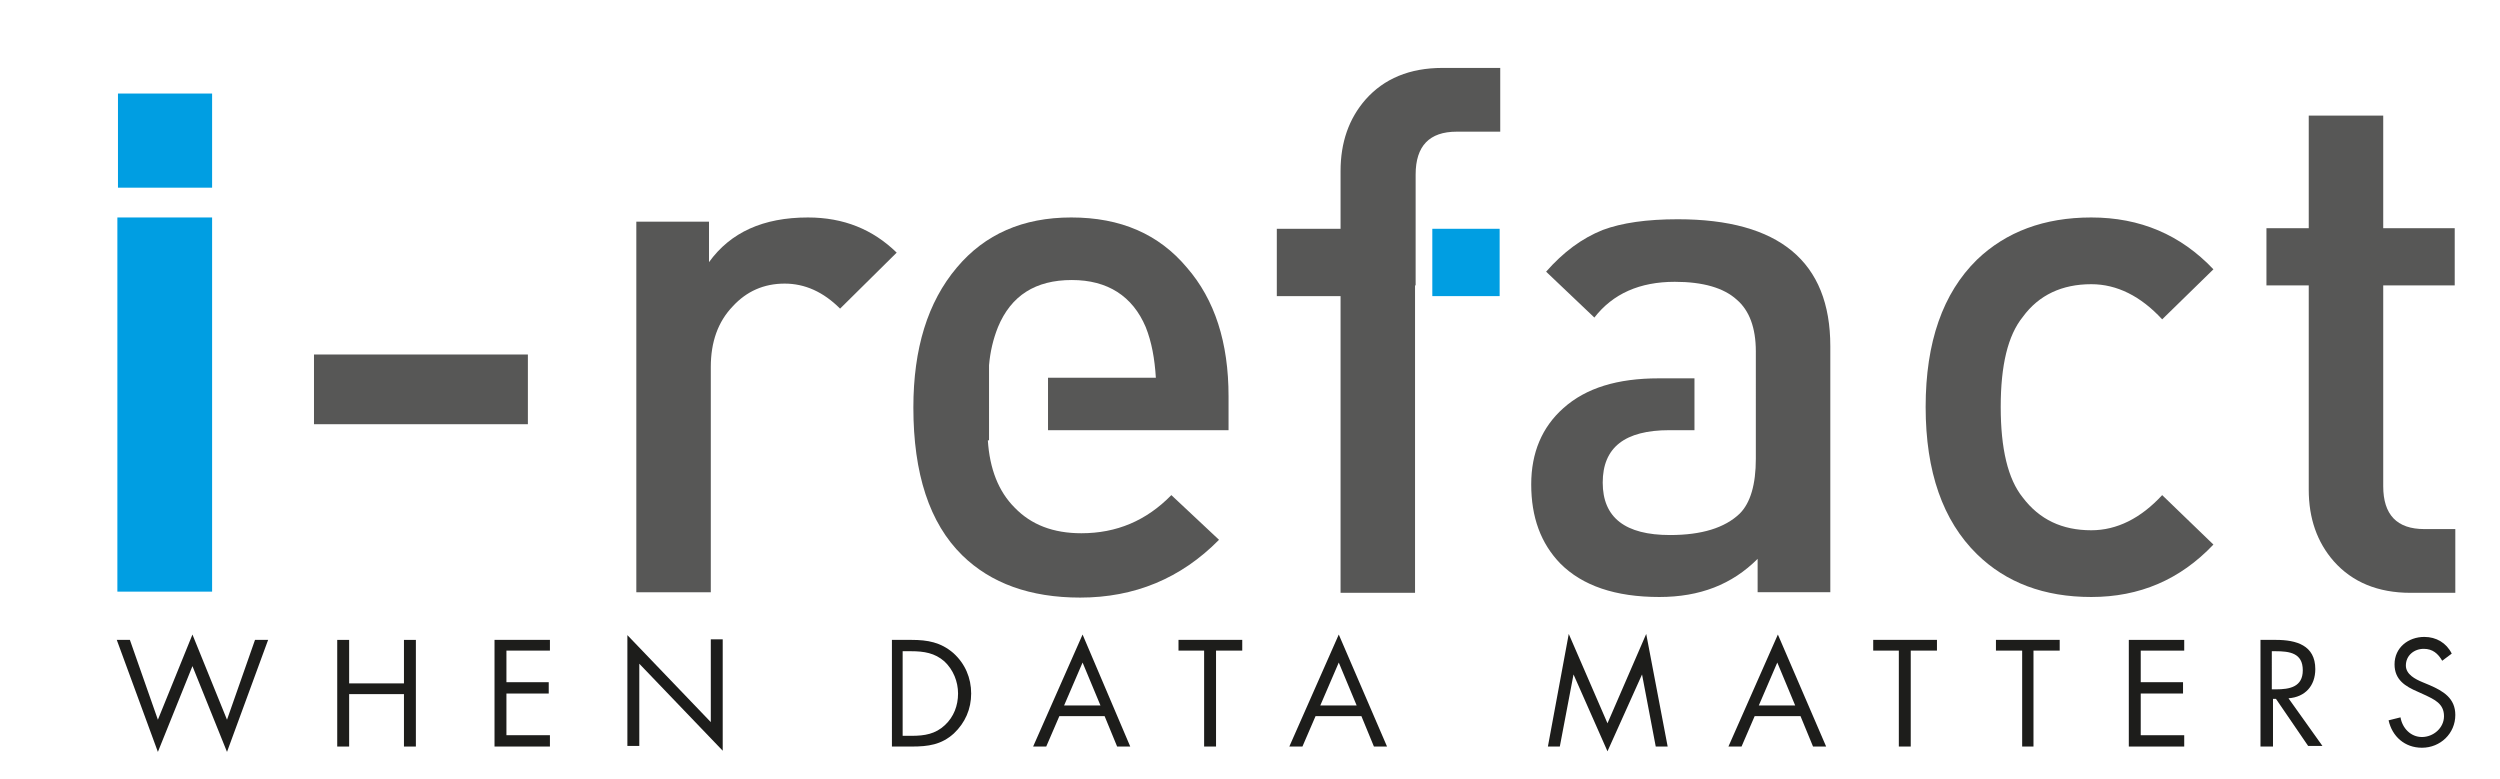
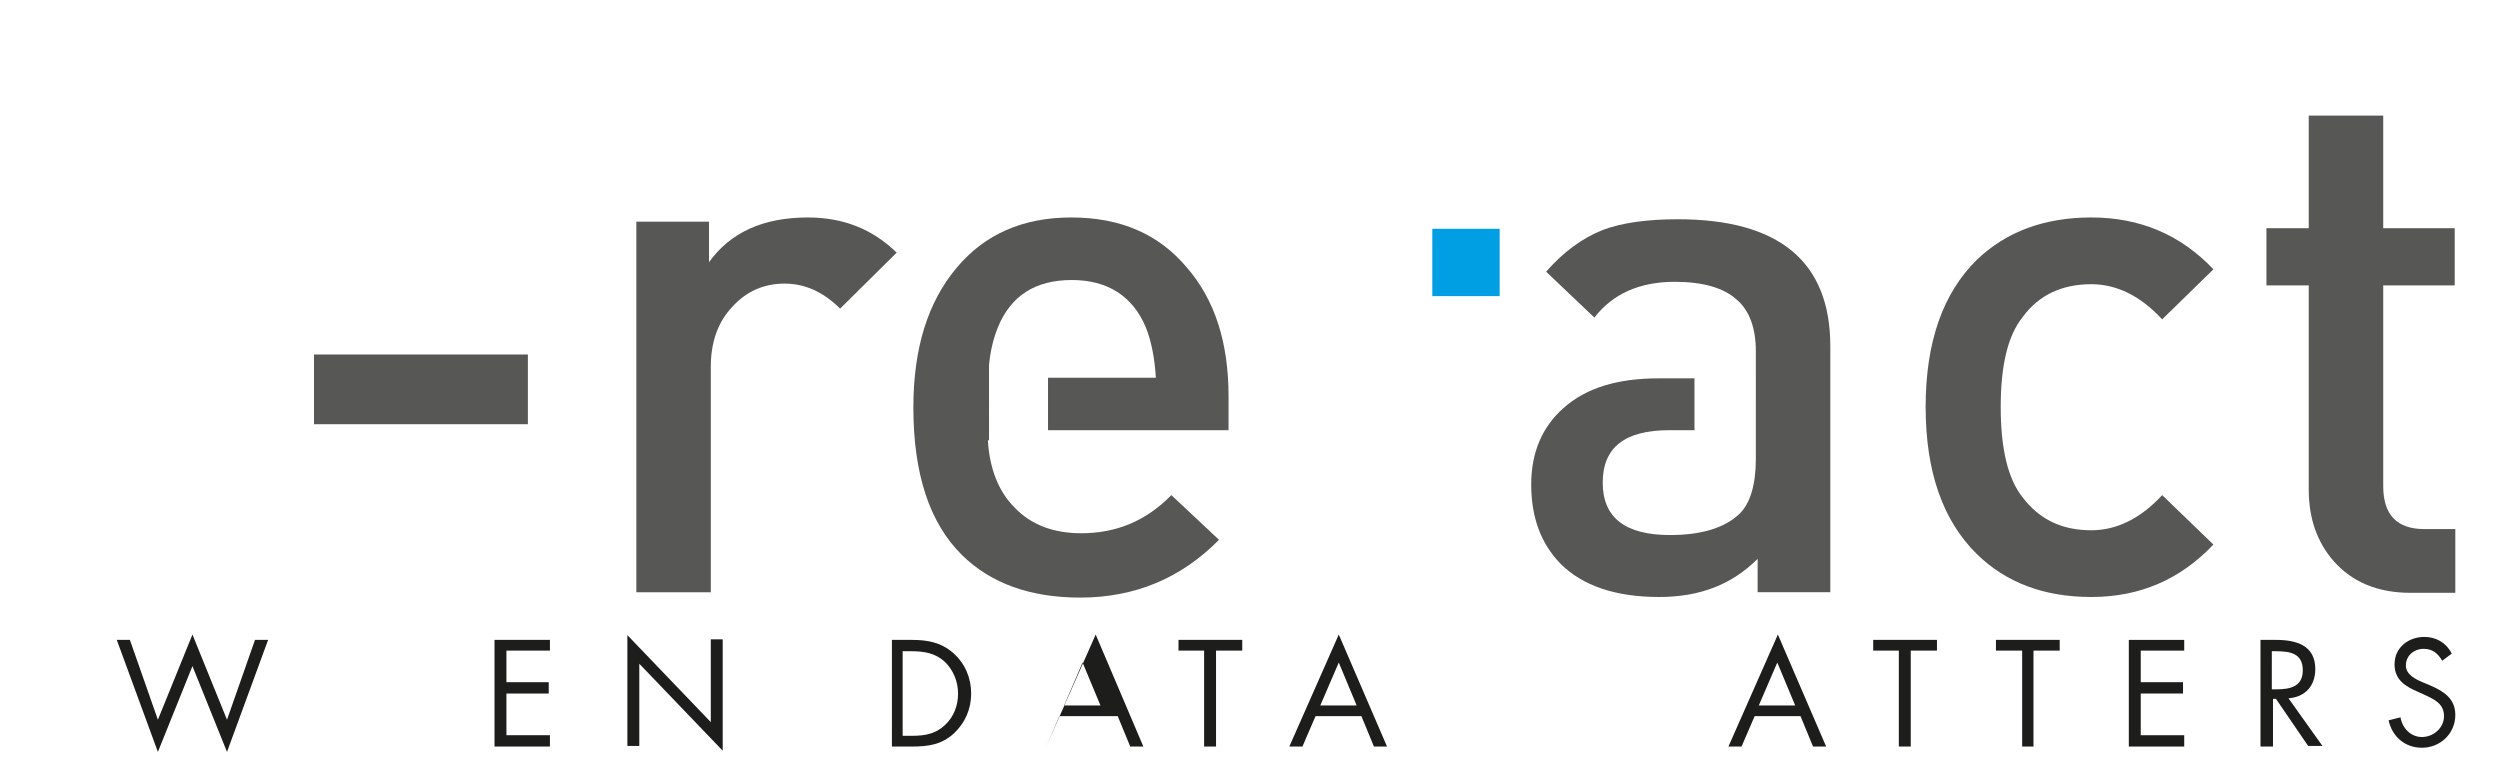
<svg xmlns="http://www.w3.org/2000/svg" id="Laag_1" x="0px" y="0px" viewBox="0 0 419.6 130.7" style="enable-background:new 0 0 419.6 130.7;" xml:space="preserve">
  <style type="text/css"> .st0{fill:#575756;} .st1{fill:#009EE2;} .st2{fill:#1D1D1B;} </style>
  <g>
    <path class="st0" d="M52.7,71.2V59.5h35.9v11.7H52.7z" />
    <path class="st0" d="M141,51.8c-2.8-2.8-5.9-4.2-9.3-4.2c-3.5,0-6.4,1.3-8.7,3.8c-2.5,2.6-3.7,6-3.7,10.2v37.8h-12.5V37.2H119v6.8 c3.6-5,9.1-7.5,16.6-7.5c6,0,10.9,2,14.9,5.9L141,51.8z" />
    <path class="st0" d="M165.8,73.9c0.3,4.8,1.8,8.6,4.5,11.3c2.8,2.9,6.5,4.3,11.2,4.3c5.9,0,10.9-2.1,15.1-6.4l8,7.5 c-6.4,6.5-14.2,9.7-23.3,9.7c-8.4,0-15-2.4-19.8-7.1c-5.5-5.4-8.2-13.7-8.2-24.8c0-9.9,2.4-17.7,7.3-23.5 c4.7-5.6,11.1-8.4,19.2-8.4c8.3,0,14.7,2.8,19.4,8.4c4.7,5.4,7,12.6,7,21.6v5.7h-30.3v-8.8h18.1c-0.2-3.2-0.7-6-1.7-8.5 c-2.2-5.2-6.4-7.9-12.4-7.9c-6.1,0-10.2,2.6-12.4,7.9c-0.8,2-1.3,4.1-1.5,6.4V73.9z" />
-     <path class="st0" d="M237.5,47.9v51.6H225V49.7h-10.7V38.4H225v-9.7c0-4.8,1.4-8.8,4.2-12c3.1-3.5,7.4-5.3,12.9-5.3h9.7v10.7h-7.3 c-4.6,0-6.9,2.4-6.9,7.2v9l0,0V47.9L237.5,47.9z" />
    <path class="st0" d="M294.7,59c0-4-1.1-6.9-3.2-8.7c-2.2-2-5.7-3-10.4-3c-5.9,0-10.4,2-13.5,6l-8.1-7.7c2.9-3.3,6-5.6,9.5-7 c3.2-1.2,7.4-1.8,12.6-1.8c17,0,25.6,7.1,25.6,21.3v41.3h-12.2v-5.6c-4.3,4.3-9.7,6.4-16.5,6.4c-7.4,0-12.9-1.9-16.6-5.6 c-3.3-3.4-4.9-7.8-4.9-13.3c0-5.3,1.8-9.6,5.4-12.8c3.8-3.4,9.1-5,16-5h6v8.7h-4.2c-7.5,0-11.2,2.9-11.2,8.8 c0,5.9,3.8,8.8,11.3,8.8c5.3,0,9.2-1.2,11.7-3.6c1.8-1.8,2.7-4.9,2.7-9.2V59z" />
    <path class="st0" d="M371.5,91.4c-5.6,5.9-12.4,8.8-20.5,8.8c-7.9,0-14.3-2.4-19.2-7.2c-5.7-5.6-8.6-13.8-8.6-24.7 c0-10.9,2.9-19.1,8.6-24.7c4.9-4.7,11.3-7.1,19.2-7.1c8.2,0,15,2.9,20.5,8.7l-8.6,8.4c-3.6-3.9-7.6-5.9-11.9-5.9 c-4.9,0-8.8,1.8-11.5,5.5c-2.5,3.1-3.7,8.1-3.7,15.1c0,7,1.2,12.1,3.7,15.2c2.8,3.7,6.6,5.5,11.5,5.5c4.3,0,8.3-2,11.9-5.9 L371.5,91.4z" />
    <path class="st0" d="M404.6,99.5c-5.5,0-9.8-1.8-12.9-5.3c-2.8-3.2-4.2-7.2-4.2-12V47.9h-7.1v-9.6h7.1V19.4H400v18.9h12v9.6h-12 v33.7c0,4.8,2.3,7.2,6.9,7.2h5.2v10.7H404.6z" />
  </g>
-   <rect x="19.8" y="15.7" class="st1" width="15.8" height="15.8" />
-   <polyline class="st1" points="19.7,99.3 19.7,36.5 35.6,36.5 35.6,99.3 " />
  <g>
    <path class="st2" d="M26.5,120.8l5.8-14.3l5.8,14.3l4.7-13.4H45l-6.9,18.8l-5.8-14.4l-5.8,14.4l-6.9-18.8h2.2L26.5,120.8z" />
-     <path class="st2" d="M67.8,114.7v-7.3h2v17.9h-2v-8.8h-9.2v8.8h-2v-17.9h2v7.3H67.8z" />
    <path class="st2" d="M83,107.4h9.3v1.8H85v5.3h7.1v1.9H85v7h7.3v1.9H83V107.4z" />
    <path class="st2" d="M105.3,106.6l14,14.6v-13.9h2v18.7l-14-14.6v13.8h-2V106.6z" />
    <path class="st2" d="M149.6,107.4h3.4c2.7,0,4.9,0.4,7,2.2c2,1.8,3,4.2,3,6.8c0,2.6-1,4.9-2.9,6.7c-2.1,1.9-4.3,2.2-7.1,2.2h-3.3 V107.4z M153,123.5c2.2,0,4-0.3,5.6-1.8c1.5-1.4,2.2-3.3,2.2-5.3c0-2-0.8-4-2.3-5.4c-1.6-1.4-3.4-1.7-5.6-1.7h-1.4v14.2H153z" />
-     <path class="st2" d="M177.8,120.2l-2.2,5.1h-2.2l8.3-18.8l8,18.8h-2.2l-2.1-5.1H177.8z M181.7,111.2l-3.1,7.2h6.1L181.7,111.2z" />
+     <path class="st2" d="M177.8,120.2l-2.2,5.1l8.3-18.8l8,18.8h-2.2l-2.1-5.1H177.8z M181.7,111.2l-3.1,7.2h6.1L181.7,111.2z" />
    <path class="st2" d="M204.1,125.3h-2v-16.1h-4.3v-1.8h10.7v1.8h-4.4V125.3z" />
    <path class="st2" d="M220.8,120.2l-2.2,5.1h-2.2l8.3-18.8l8.1,18.8h-2.2l-2.1-5.1H220.8z M224.7,111.2l-3.1,7.2h6.1L224.7,111.2z" />
-     <path class="st2" d="M263.3,106.4l6.5,15l6.5-15l3.6,18.9h-2l-2.3-12.1h0l-5.8,12.9l-5.7-12.9h0l-2.3,12.1h-2L263.3,106.4z" />
    <path class="st2" d="M294.5,120.2l-2.2,5.1h-2.2l8.3-18.8l8.1,18.8h-2.2l-2.1-5.1H294.5z M298.3,111.2l-3.1,7.2h6.1L298.3,111.2z" />
    <path class="st2" d="M320.7,125.3h-2v-16.1h-4.3v-1.8h10.7v1.8h-4.4V125.3z" />
    <path class="st2" d="M341.4,125.3h-2v-16.1H335v-1.8h10.7v1.8h-4.4V125.3z" />
    <path class="st2" d="M357.3,107.4h9.3v1.8h-7.3v5.3h7.1v1.9h-7.1v7h7.3v1.9h-9.3V107.4z" />
    <path class="st2" d="M381.4,125.3h-2v-17.9h2.6c3.4,0,6.6,0.9,6.6,4.9c0,2.8-1.7,4.7-4.5,4.9l5.7,8h-2.4l-5.4-7.9h-0.5V125.3z M381.4,115.7h0.6c2.3,0,4.5-0.4,4.5-3.2c0-2.9-2.2-3.2-4.6-3.2h-0.6V115.7z" />
    <path class="st2" d="M409.9,110.9c-0.7-1.2-1.6-2-3.1-2c-1.6,0-3,1.1-3,2.8c0,1.5,1.6,2.3,2.8,2.8l1.2,0.5c2.3,1,4.3,2.2,4.3,5 c0,3.1-2.5,5.5-5.6,5.5c-2.9,0-5-1.9-5.6-4.6l2-0.5c0.3,1.8,1.7,3.3,3.6,3.3c1.9,0,3.7-1.5,3.7-3.5c0-2.1-1.6-2.8-3.3-3.6l-1.1-0.5 c-2.1-0.9-3.9-2-3.9-4.6c0-2.8,2.3-4.6,5-4.6c2,0,3.7,1,4.6,2.8L409.9,110.9z" />
  </g>
  <rect x="240.4" y="38.4" class="st1" width="11.3" height="11.3" />
</svg>